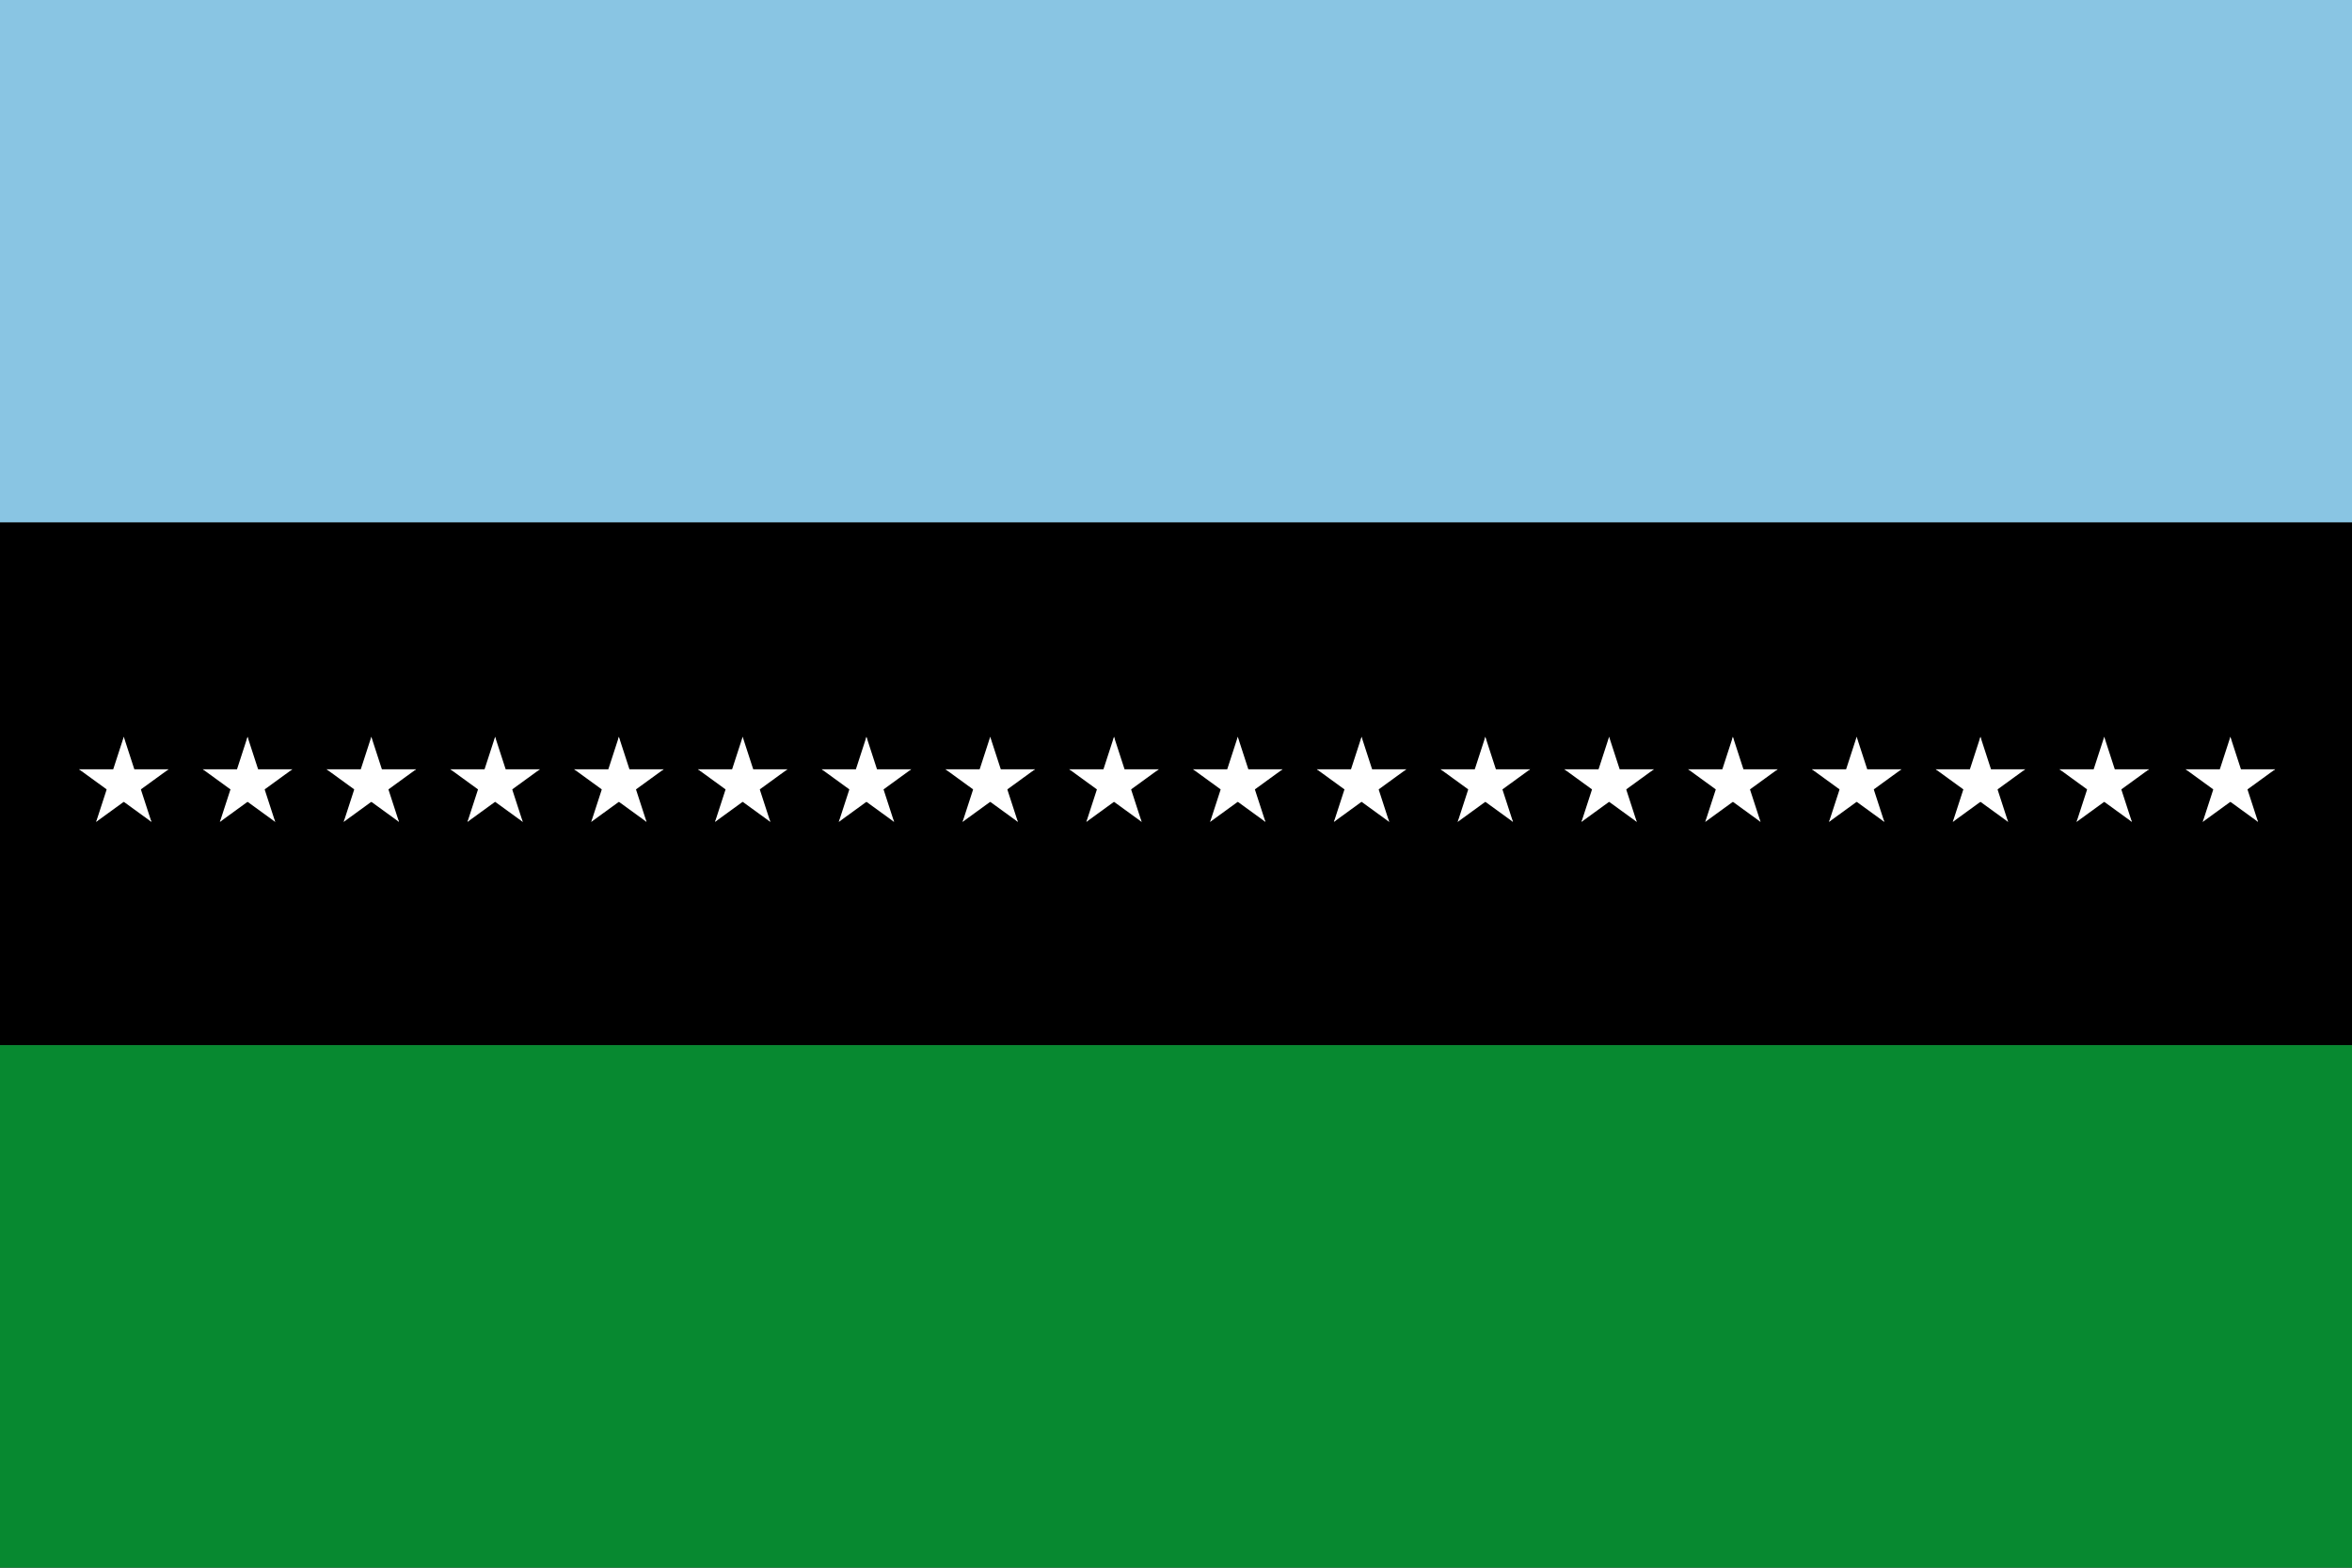
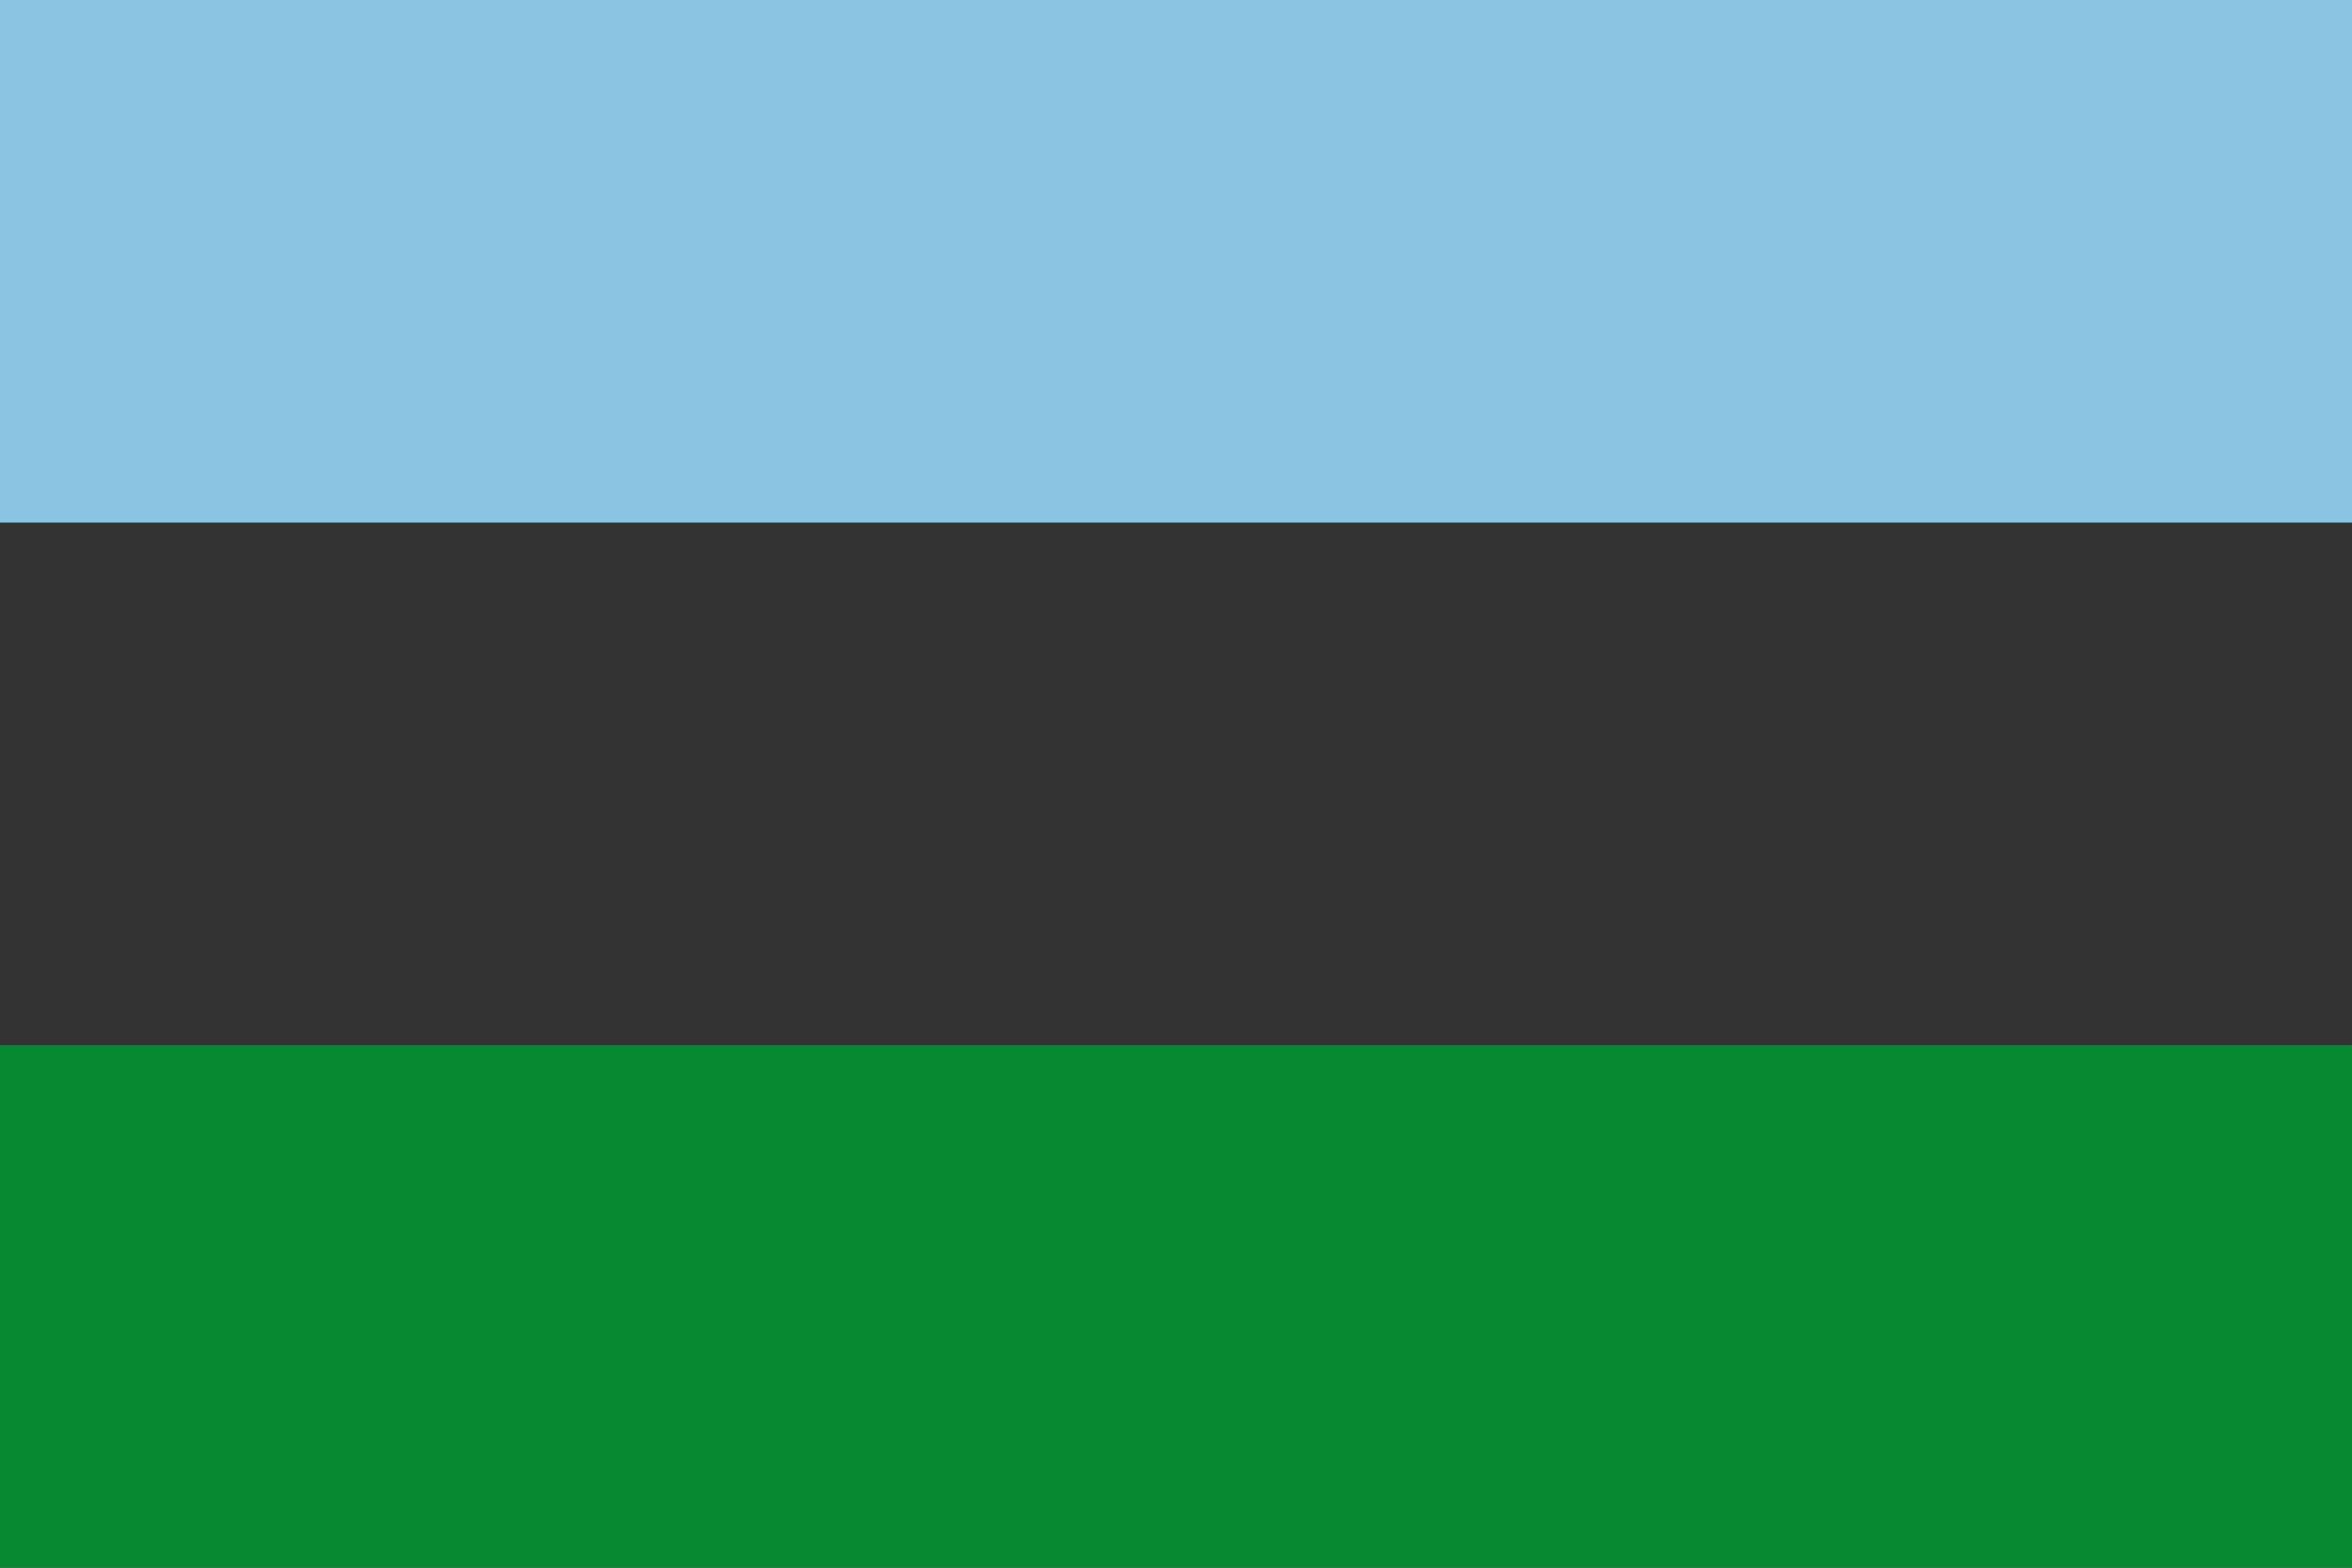
<svg xmlns="http://www.w3.org/2000/svg" xmlns:xlink="http://www.w3.org/1999/xlink" version="1.1" width="750" height="500">
  <rect width="100%" height="100%" fill="#333333" stroke="none" />
  <rect fill="#89c5e3" width="750" height="166.66" />
-   <rect fill="#000000" width="750" height="166.66" y="166.66" />
  <rect fill="#078930" width="750" height="166.66" y="333.33" />
  <g id="star" fill="#ffffff" transform="translate(39.47,250) scale(15)">
    <g id="cone">
-       <polygon id="triangle" points="0,0 0,1 .5,1" transform="translate(0,-1) rotate(18)" />
      <use xlink:href="#triangle" transform="scale(-1,1)" />
    </g>
    <use xlink:href="#cone" transform="rotate(72)" />
    <use xlink:href="#cone" transform="rotate(-72)" />
    <use xlink:href="#cone" transform="rotate(144)" />
    <use xlink:href="#cone" transform="rotate(-144)" />
  </g>
  <use xlink:href="#star" transform="translate(39.47,0)" />
  <use xlink:href="#star" transform="translate(78.94,0)" />
  <use xlink:href="#star" transform="translate(118.41,0)" />
  <use xlink:href="#star" transform="translate(157.88)" />
  <use xlink:href="#star" transform="translate(197.35,0)" />
  <use xlink:href="#star" transform="translate(236.82,0)" />
  <use xlink:href="#star" transform="translate(276.29,0)" />
  <use xlink:href="#star" transform="translate(315.76,0)" />
  <use xlink:href="#star" transform="translate(355.23,0)" />
  <use xlink:href="#star" transform="translate(394.7,0)" />
  <use xlink:href="#star" transform="translate(434.17,0)" />
  <use xlink:href="#star" transform="translate(473.64,0)" />
  <use xlink:href="#star" transform="translate(513.11,0)" />
  <use xlink:href="#star" transform="translate(552.58,0)" />
  <use xlink:href="#star" transform="translate(592.05,0)" />
  <use xlink:href="#star" transform="translate(631.52,0)" />
  <use xlink:href="#star" transform="translate(671.75,0)" />
</svg>